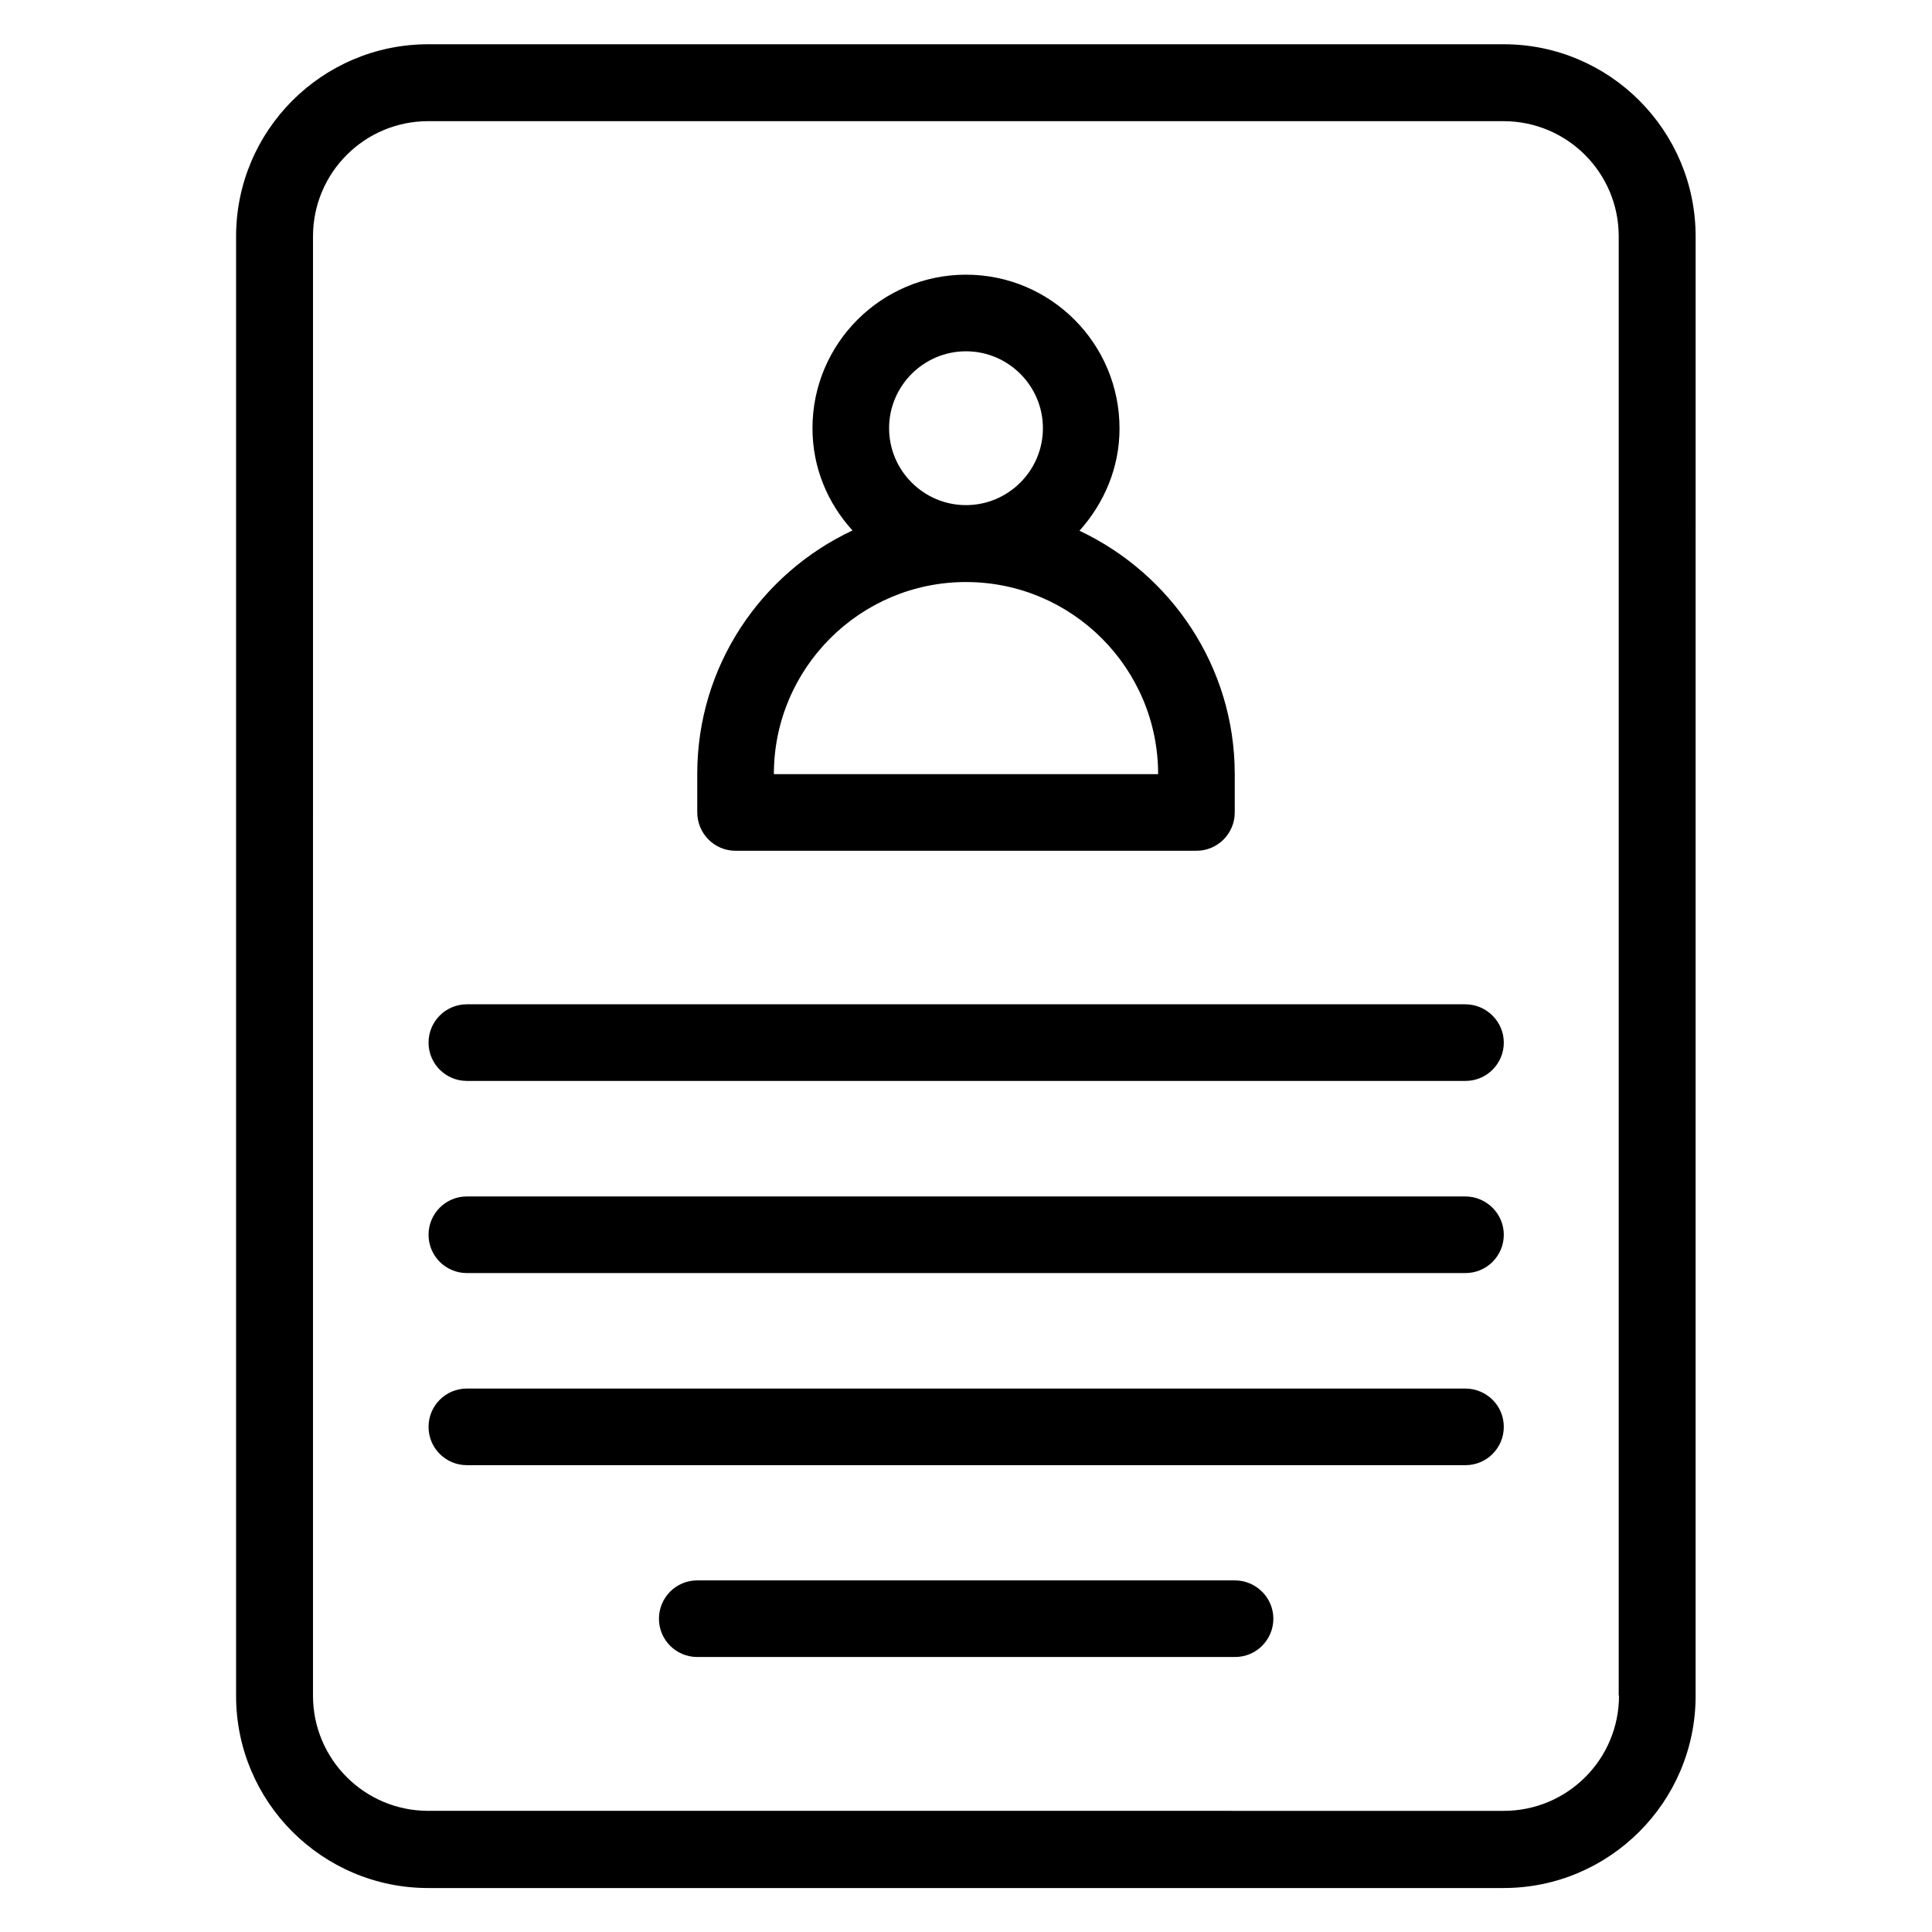
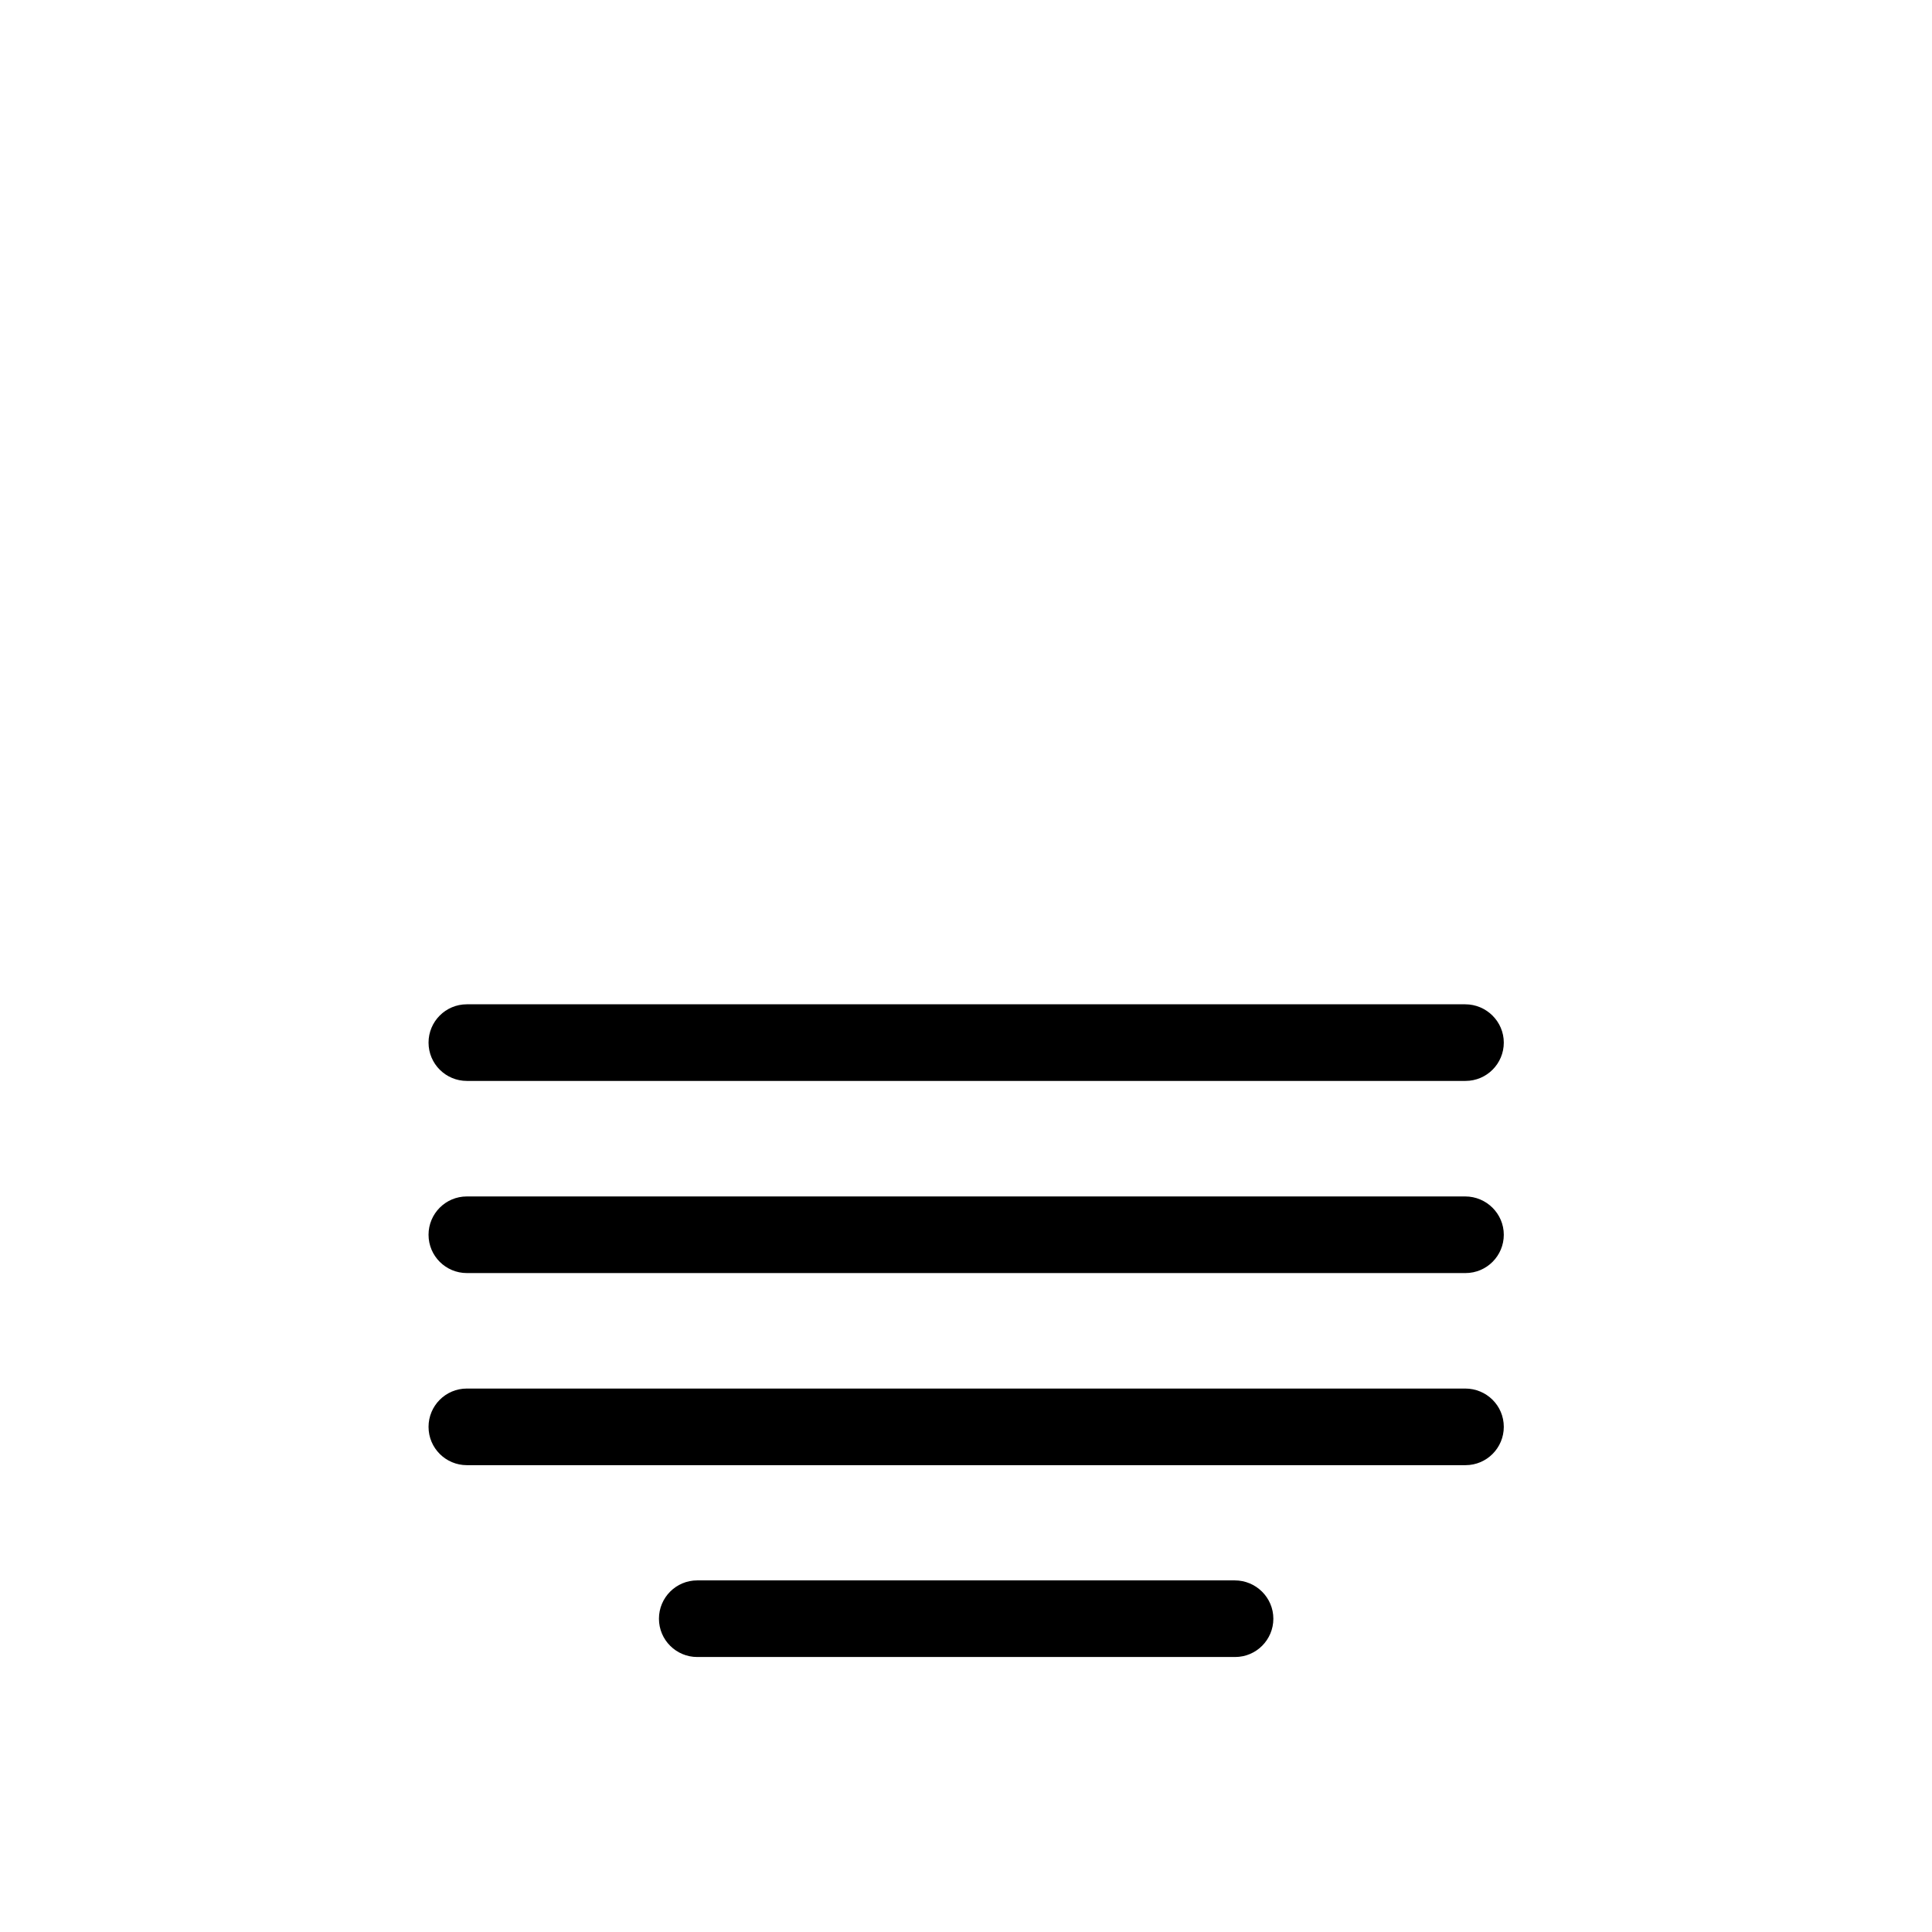
<svg xmlns="http://www.w3.org/2000/svg" fill="#000000" width="800px" height="800px" version="1.1" viewBox="144 144 512 512">
  <g>
-     <path d="m542.52 155.73h-285.04c-28.09 0-50.914 22.824-50.914 50.914v386.79c0 28.09 22.824 50.914 50.914 50.914h284.96c28.09 0 50.914-22.824 50.914-50.914l0.004-386.79c0-28.09-22.824-50.914-50.84-50.914zm30.535 437.63c0 16.871-13.664 30.535-30.535 30.535l-285.04-0.004c-16.871 0-30.535-13.664-30.535-30.535l0.004-386.71c0-16.871 13.664-30.535 30.535-30.535h284.96c16.871 0 30.535 13.664 30.535 30.535l-0.004 386.71z" />
    <path d="m532.29 410.15h-264.57c-5.648 0-10.152 4.582-10.152 10.152 0 5.648 4.582 10.152 10.152 10.152h264.65c5.648 0 10.152-4.582 10.152-10.152 0-5.574-4.582-10.152-10.23-10.152z" />
    <path d="m532.29 461.07h-264.57c-5.648 0-10.152 4.582-10.152 10.152 0 5.648 4.582 10.152 10.152 10.152h264.65c5.648 0 10.152-4.582 10.152-10.152 0-5.574-4.582-10.152-10.23-10.152z" />
    <path d="m532.29 511.98h-264.57c-5.648 0-10.152 4.582-10.152 10.152 0 5.648 4.582 10.152 10.152 10.152h264.65c5.648 0 10.152-4.582 10.152-10.152 0-5.648-4.582-10.152-10.23-10.152z" />
    <path d="m471.22 562.82h-142.44c-5.648 0-10.152 4.582-10.152 10.152 0 5.648 4.582 10.152 10.152 10.152h142.52c5.648 0 10.152-4.582 10.152-10.152 0.004-5.57-4.578-10.152-10.227-10.152z" />
-     <path d="m338.93 369.46h122.14c5.648 0 10.152-4.582 10.152-10.152v-10.152c0-28.473-16.871-53.051-41.145-64.504 6.488-7.25 10.609-16.641 10.609-27.098 0-22.52-18.242-40.762-40.684-40.762s-40.688 18.242-40.688 40.688c0 10.457 4.047 19.922 10.609 27.098-24.273 11.375-41.145 35.953-41.145 64.504v10.152c0 5.644 4.504 10.227 10.152 10.227zm40.688-111.98c0-11.223 9.16-20.383 20.383-20.383s20.383 9.16 20.383 20.383c0 11.223-9.16 20.383-20.383 20.383s-20.383-9.16-20.383-20.383zm20.383 40.766c28.09 0 50.914 22.824 50.914 50.914h-101.83c0-28.094 22.824-50.914 50.918-50.914z" />
  </g>
</svg>